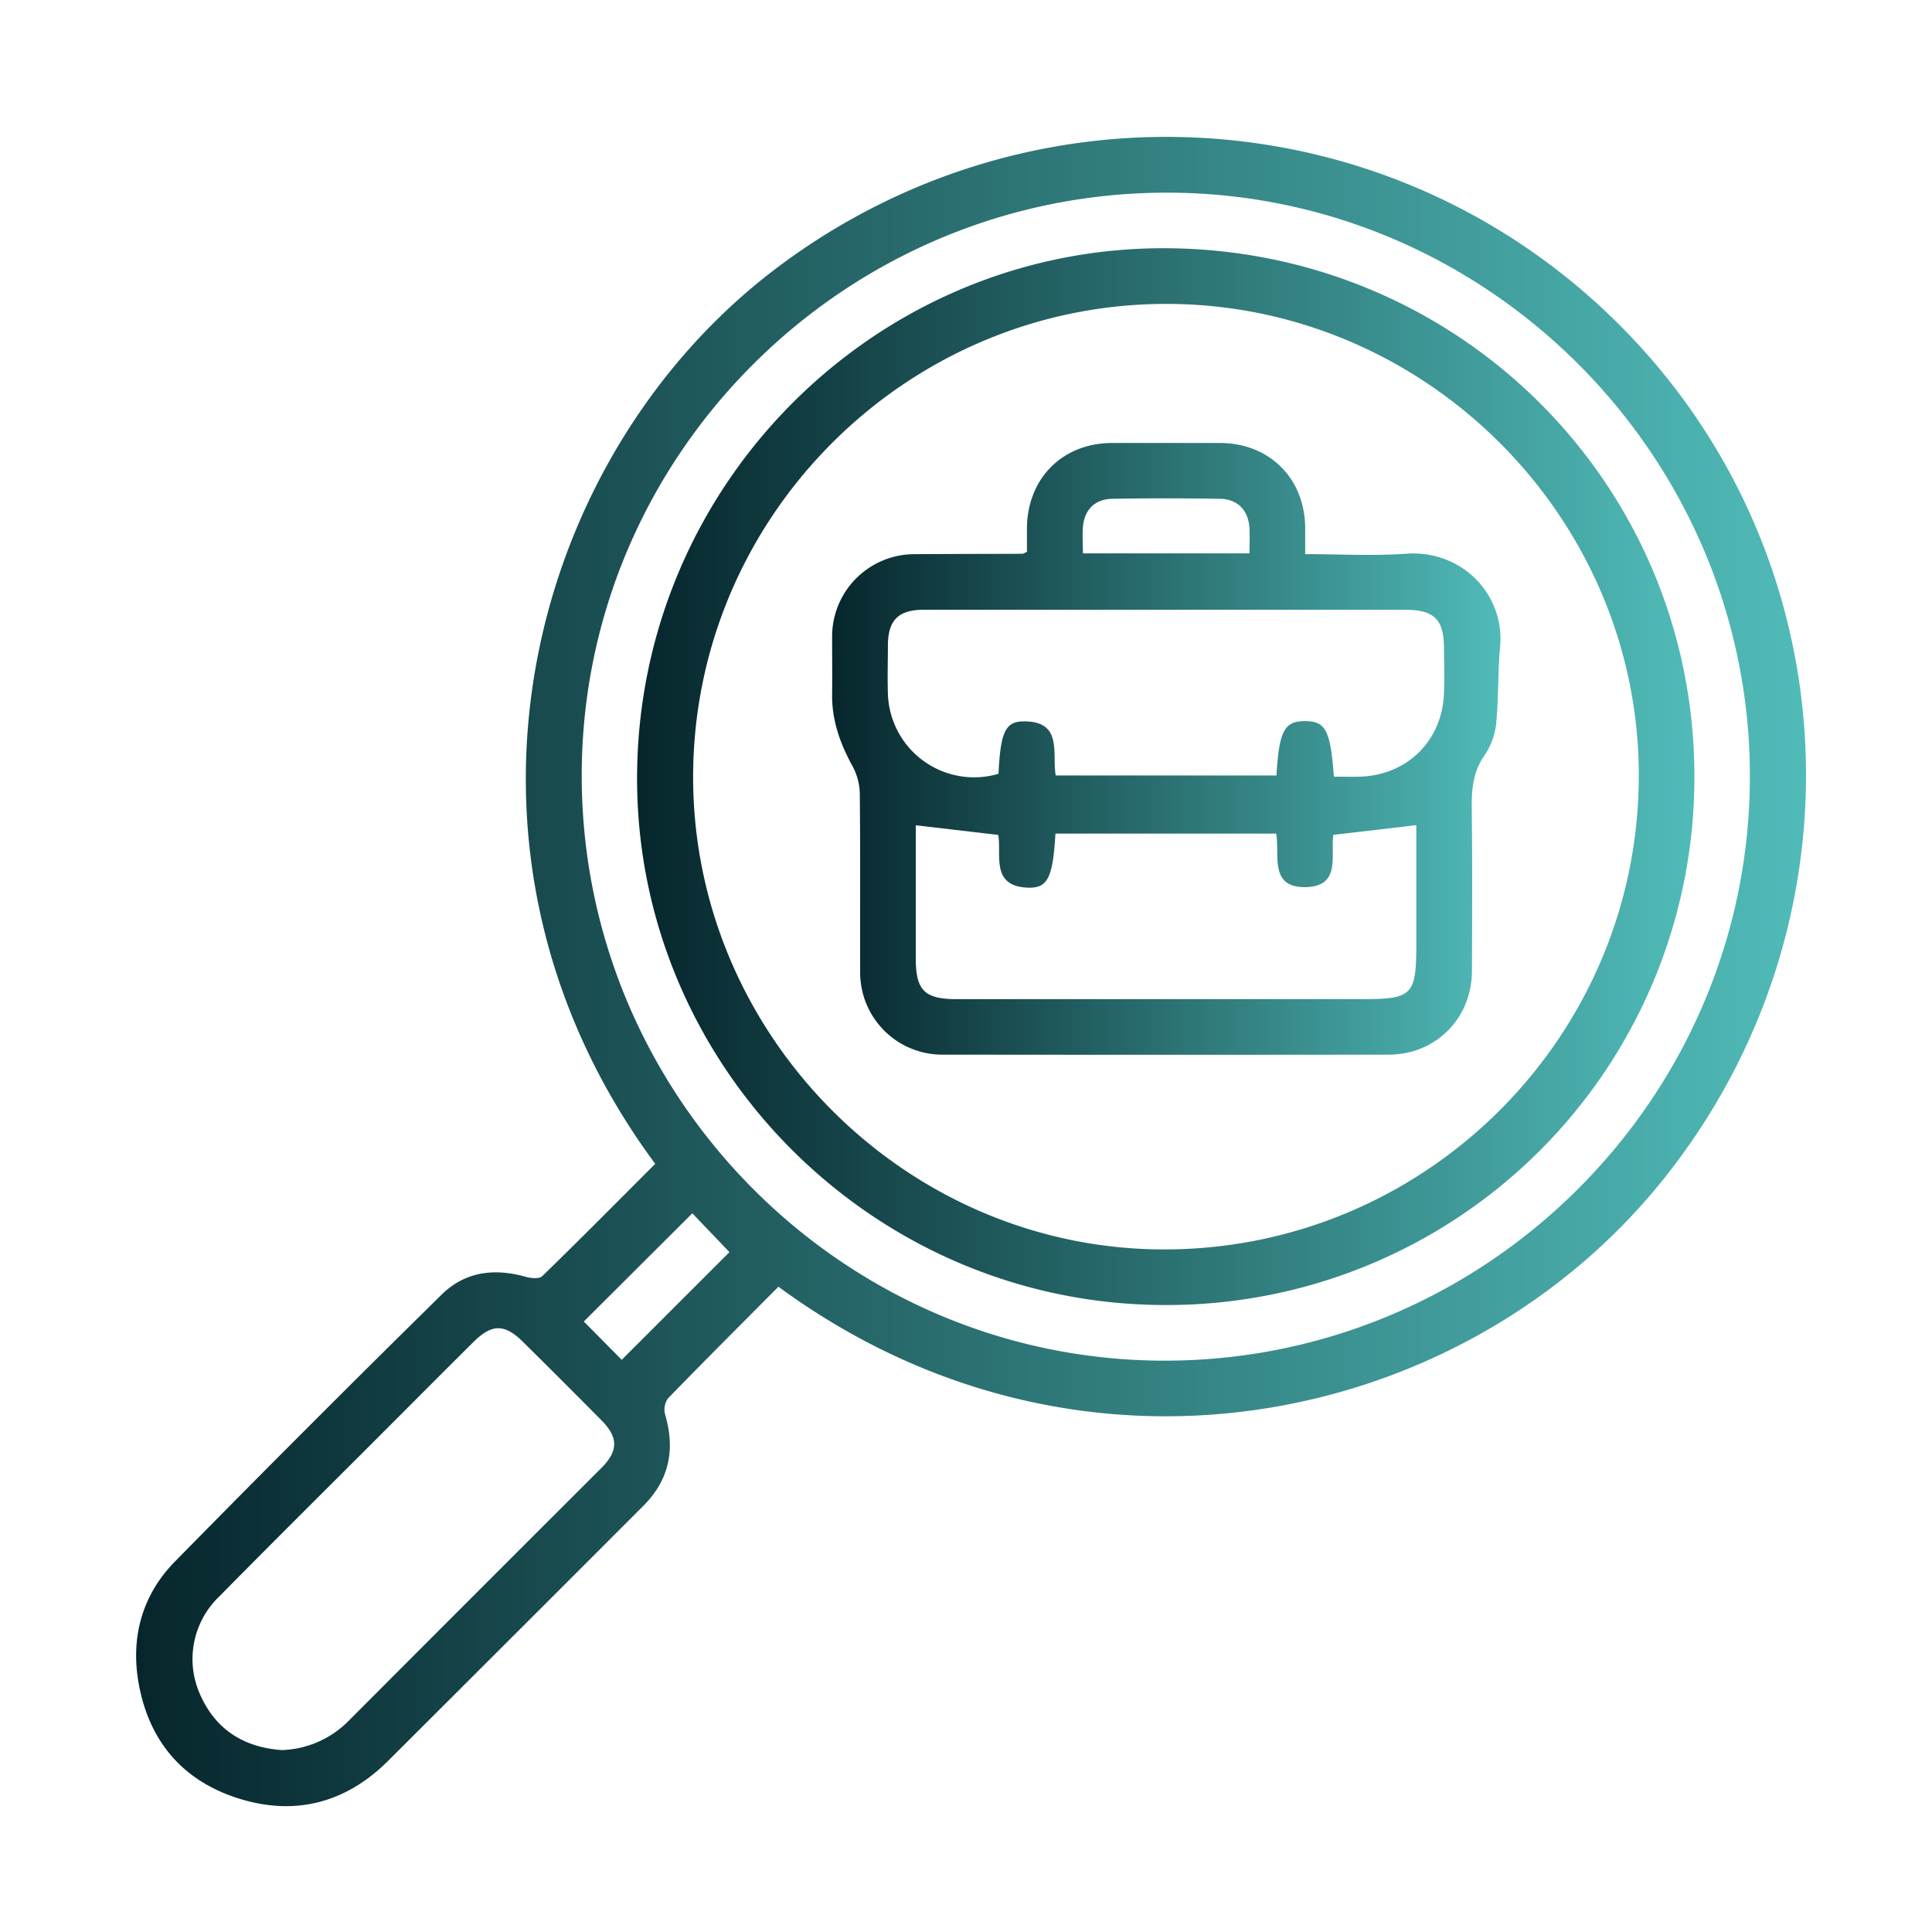
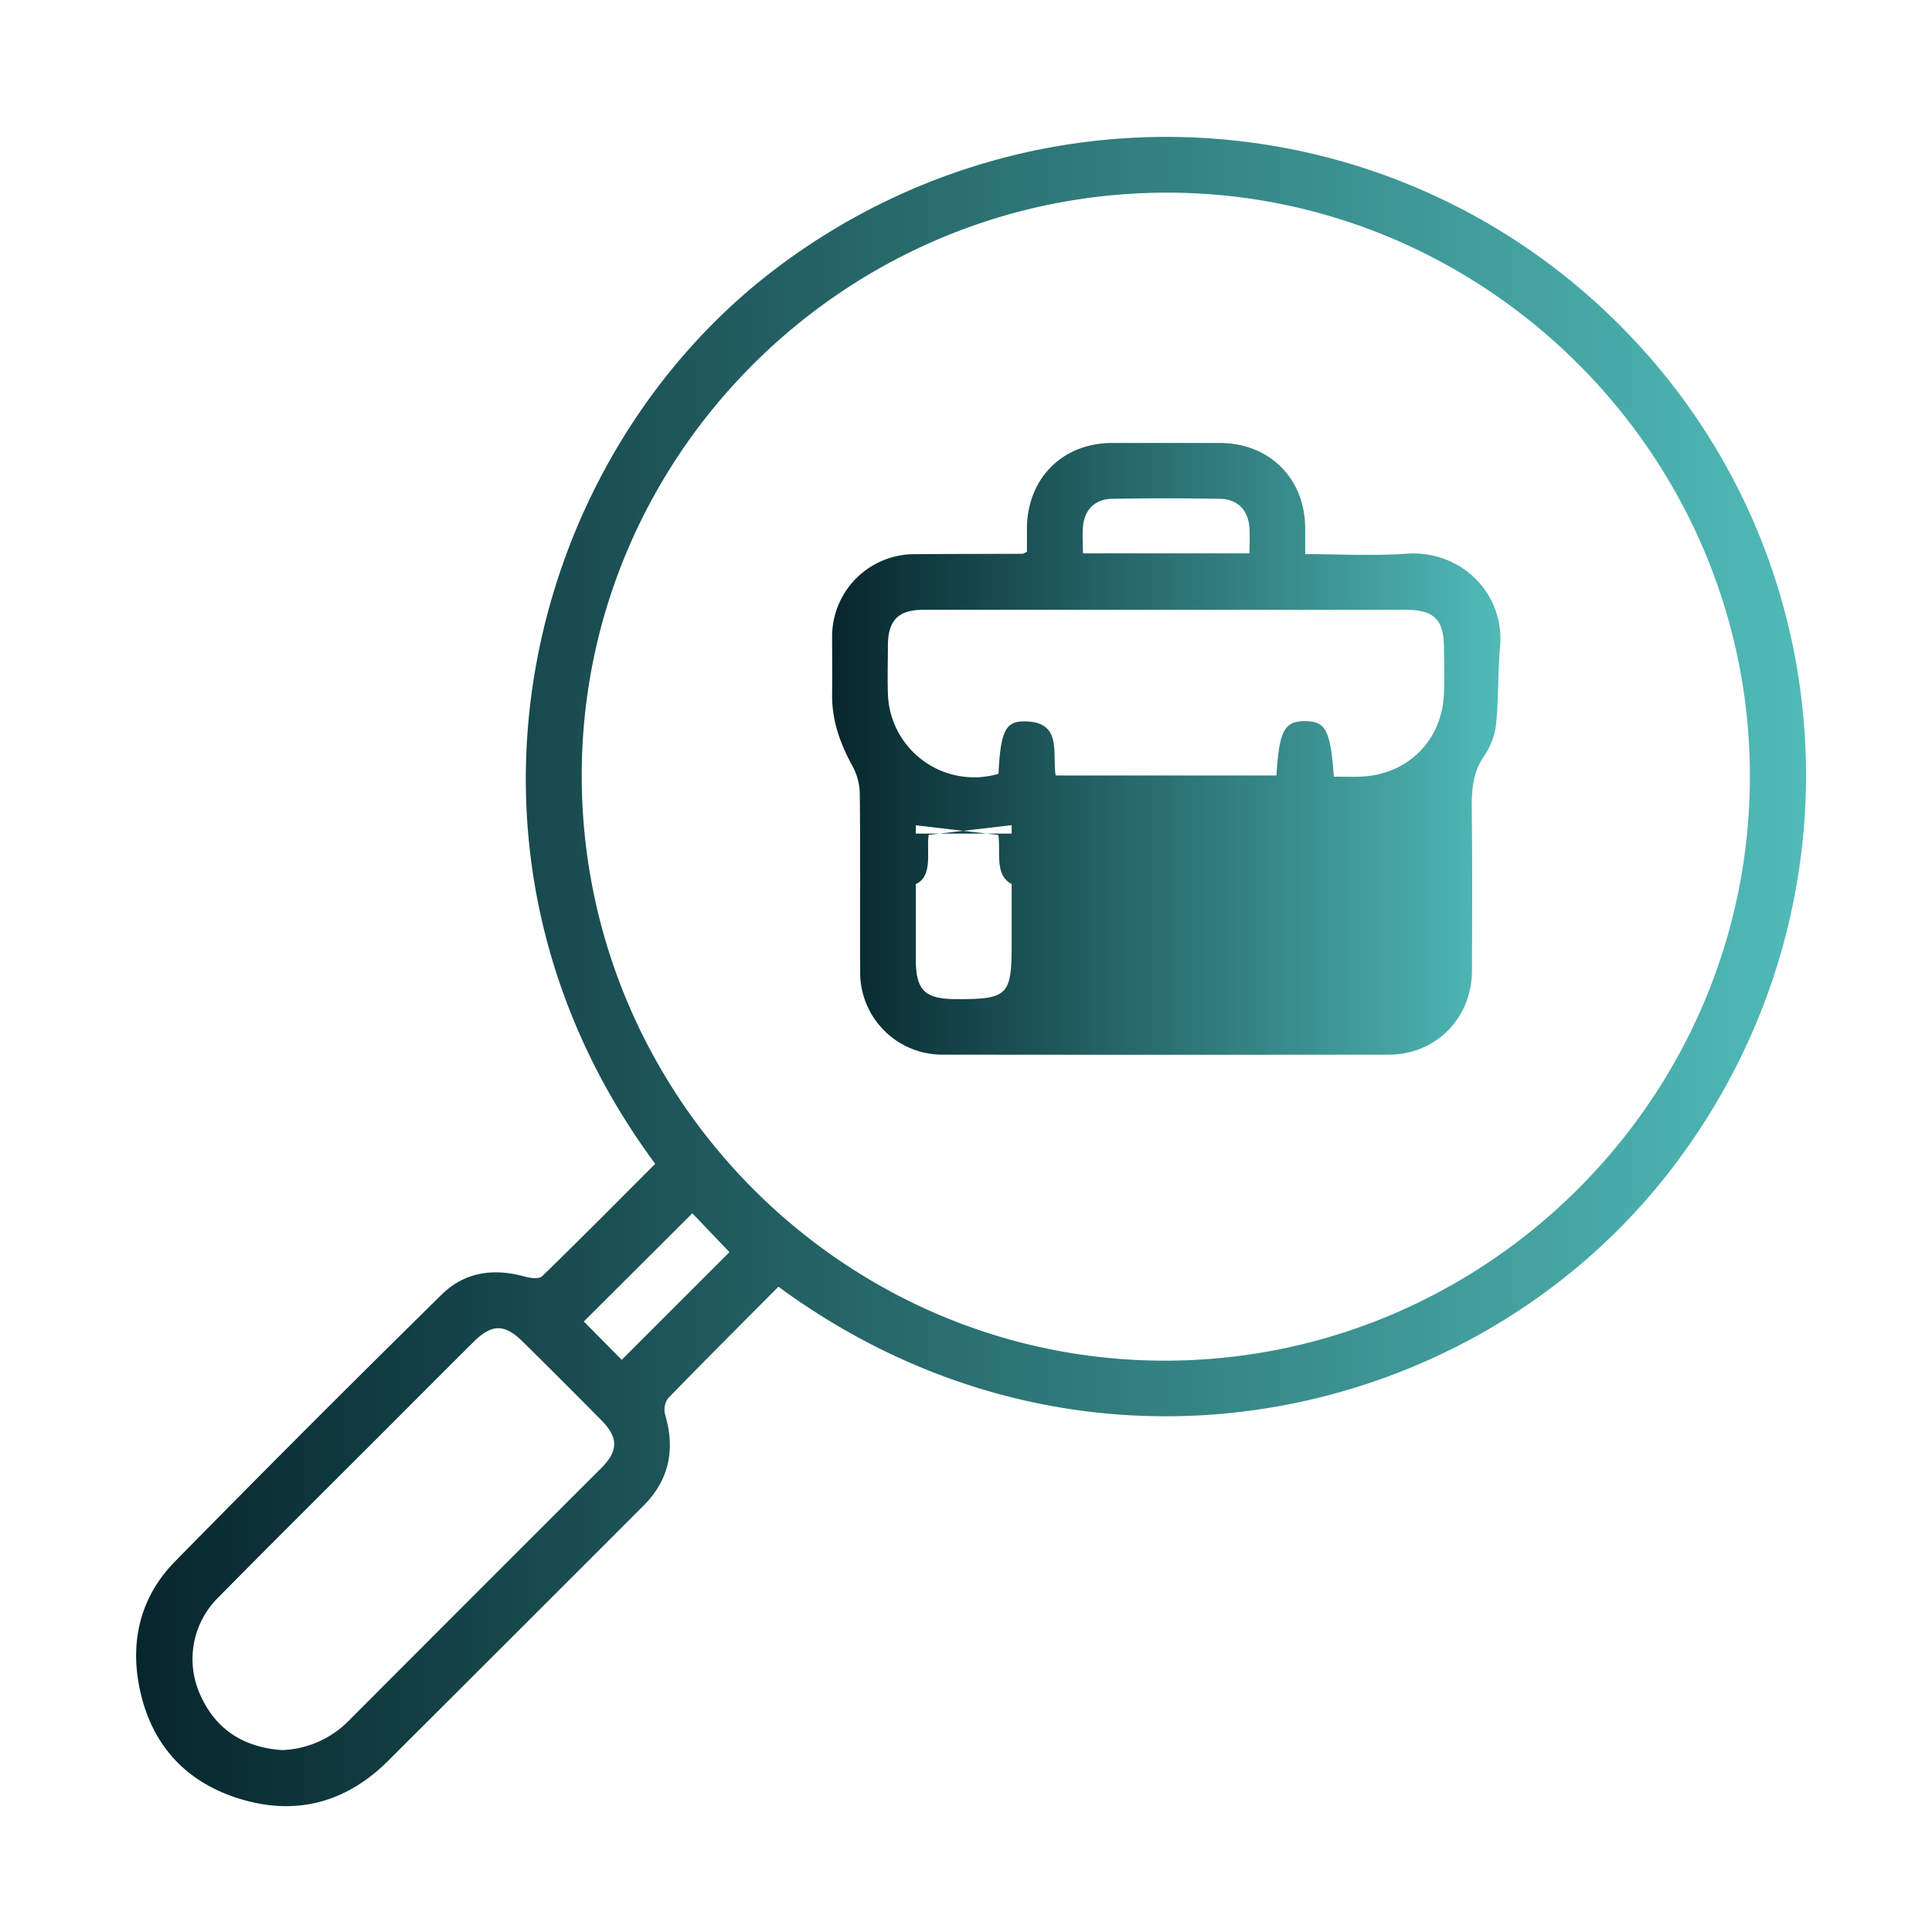
<svg xmlns="http://www.w3.org/2000/svg" xmlns:xlink="http://www.w3.org/1999/xlink" id="Capa_1" data-name="Capa 1" viewBox="0 0 500 500">
  <defs>
    <style>.cls-1{fill:url(#Degradado_sin_nombre_5);}.cls-2{fill:url(#Degradado_sin_nombre_5-2);}.cls-3{fill:url(#Degradado_sin_nombre_5-3);}</style>
    <linearGradient id="Degradado_sin_nombre_5" x1="35.26" y1="251.45" x2="467.38" y2="251.45" gradientUnits="userSpaceOnUse">
      <stop offset="0" stop-color="#06262c" />
      <stop offset="1" stop-color="#50bbb8" />
    </linearGradient>
    <linearGradient id="Degradado_sin_nombre_5-2" x1="164.87" y1="201" x2="438.51" y2="201" xlink:href="#Degradado_sin_nombre_5" />
    <linearGradient id="Degradado_sin_nombre_5-3" x1="215.37" y1="193.81" x2="388.28" y2="193.81" xlink:href="#Degradado_sin_nombre_5" />
  </defs>
  <title>ofertas activas</title>
  <path class="cls-1" d="M201.46,333c-9.67,9.74-19.23,19.25-28.62,28.94a5.09,5.09,0,0,0-.7,4.18c2.65,9,1.07,16.87-5.62,23.57q-33.06,33.09-66.18,66.12c-10.66,10.57-23.53,14.16-38,9.81-14.8-4.45-23.74-14.8-26.45-29.94-2.13-11.87.87-22.88,9.36-31.53q34.18-34.81,69-69.06c6.05-6,13.63-6.95,21.74-4.67,1.37.38,3.55.62,4.33-.14,9.87-9.59,19.55-19.38,29.25-29.08-59.77-80.77-33.56-183,31.64-232C268.59,18.52,362.41,25.49,421,86c58.23,60.13,62.12,154.07,9,219.8C378.42,369.58,279.38,390.26,201.46,333ZM302,49.86c-83.23,0-151.31,67.71-151.45,150.6-.13,83.38,67.76,151.65,150.84,151.68,83.43,0,151.64-68.2,151.48-151.54C452.75,117.81,384.73,49.85,302,49.86ZM73,452.92a25.41,25.41,0,0,0,17.14-7.48q32.68-32.76,65.44-65.47c4.47-4.47,4.48-7.93.1-12.37q-10.11-10.23-20.34-20.33c-4.69-4.66-8-4.69-12.68-.09-8.29,8.23-16.53,16.52-24.79,24.78-13.77,13.77-27.6,27.48-41.27,41.35A22.39,22.39,0,0,0,52,439C56.17,448.06,63.62,452.28,73,452.92Zm87.9-101,27.88-27.87L179.18,314l-28.09,28Z" />
-   <path class="cls-2" d="M301.81,337.74c-74.95.11-136.27-60.81-136.93-135-.69-76.33,61-138.44,136.1-138.5C377.17,64.2,438.44,125,438.51,200.85A136.51,136.51,0,0,1,301.81,337.74ZM179.38,201.29c.1,67,55.46,122.28,122.31,122.06,67.47-.21,122.31-55.05,122.43-122.44.12-67.1-55.33-122.41-122.56-122.26S179.29,133.92,179.38,201.29Z" />
-   <path class="cls-3" d="M265.77,142.81c0-1.88,0-3.93,0-6,.05-12.93,9.14-22.13,22-22.17q13.93,0,27.88,0c12.88,0,22.06,9.17,22.13,22,0,2.07,0,4.15,0,6.77,8.93,0,17.61.51,26.2-.11,14.34-1,25.49,10.49,24.24,24.13-.6,6.53-.37,13.14-1,19.67a18.09,18.09,0,0,1-3,8.36c-3.09,4.35-3.39,9-3.33,14,.17,13.93.1,27.87.05,41.8-.05,12.28-9.33,21.67-21.55,21.68q-57.54.07-115.09,0a21.26,21.26,0,0,1-21.69-21.54c-.05-15.43.07-30.87-.1-46.3a15.72,15.72,0,0,0-2-7.05c-3.14-5.76-5.24-11.7-5.16-18.33.06-5,0-9.89,0-14.84a21.32,21.32,0,0,1,21.31-21.46c9.29-.07,18.58-.06,27.87-.1C264.83,143.34,265.09,143.12,265.77,142.81ZM345.2,201c2.49,0,4.72.08,6.94,0,12.16-.49,21.08-9.36,21.56-21.51.15-3.89.05-7.8,0-11.69,0-7.48-2.5-9.95-10-10H308q-34.41,0-68.81,0c-6.67,0-9.34,2.64-9.4,9.17,0,4.19-.14,8.4,0,12.59a22.32,22.32,0,0,0,28.62,20.7c.53-10.7,1.71-13.54,6.52-13.57,10.24-.06,7.28,8.36,8.29,14h57.12c.7-11.58,2.05-14.07,7.4-14.06S344.32,189,345.2,201ZM237,213.58c0,11.1,0,22.75,0,34.4,0,8.37,2.25,10.6,10.68,10.6H352.4c13.2,0,14.14-1,14.14-14.36V213.55l-21.48,2.51c-.76,5.12,2.08,13.26-7,13.52-9.77.27-6.77-8.43-7.8-13.85H273.15c-.67,11.3-1.95,14.13-7,14-9.86-.3-6.91-8.44-7.8-13.65Zm86.37-70.37c0-2.32.1-4.39,0-6.45-.29-4.69-3-7.59-7.68-7.67q-13.92-.24-27.85,0c-4.51.08-7.23,2.88-7.58,7.3-.17,2.19,0,4.4,0,6.82Z" />
+   <path class="cls-3" d="M265.77,142.81c0-1.88,0-3.93,0-6,.05-12.93,9.14-22.13,22-22.17q13.93,0,27.88,0c12.88,0,22.06,9.17,22.13,22,0,2.07,0,4.15,0,6.77,8.93,0,17.61.51,26.2-.11,14.34-1,25.49,10.49,24.24,24.13-.6,6.53-.37,13.14-1,19.67a18.09,18.09,0,0,1-3,8.36c-3.09,4.35-3.39,9-3.33,14,.17,13.93.1,27.87.05,41.8-.05,12.28-9.33,21.67-21.55,21.68q-57.54.07-115.09,0a21.26,21.26,0,0,1-21.69-21.54c-.05-15.43.07-30.87-.1-46.3a15.72,15.72,0,0,0-2-7.05c-3.14-5.76-5.24-11.7-5.16-18.33.06-5,0-9.89,0-14.84a21.32,21.32,0,0,1,21.31-21.46c9.29-.07,18.58-.06,27.87-.1C264.83,143.34,265.09,143.12,265.77,142.81ZM345.2,201c2.49,0,4.72.08,6.94,0,12.16-.49,21.08-9.36,21.56-21.51.15-3.89.05-7.8,0-11.69,0-7.48-2.5-9.95-10-10H308q-34.41,0-68.81,0c-6.67,0-9.34,2.64-9.4,9.17,0,4.19-.14,8.4,0,12.59a22.32,22.32,0,0,0,28.62,20.7c.53-10.7,1.71-13.54,6.52-13.57,10.24-.06,7.28,8.36,8.29,14h57.12c.7-11.58,2.05-14.07,7.4-14.06S344.32,189,345.2,201ZM237,213.58c0,11.1,0,22.75,0,34.4,0,8.37,2.25,10.6,10.68,10.6c13.2,0,14.14-1,14.14-14.36V213.55l-21.48,2.51c-.76,5.12,2.08,13.26-7,13.52-9.77.27-6.77-8.43-7.8-13.85H273.15c-.67,11.3-1.95,14.13-7,14-9.86-.3-6.91-8.44-7.8-13.65Zm86.37-70.37c0-2.32.1-4.39,0-6.45-.29-4.69-3-7.59-7.68-7.67q-13.92-.24-27.85,0c-4.51.08-7.23,2.88-7.58,7.3-.17,2.19,0,4.4,0,6.82Z" />
</svg>